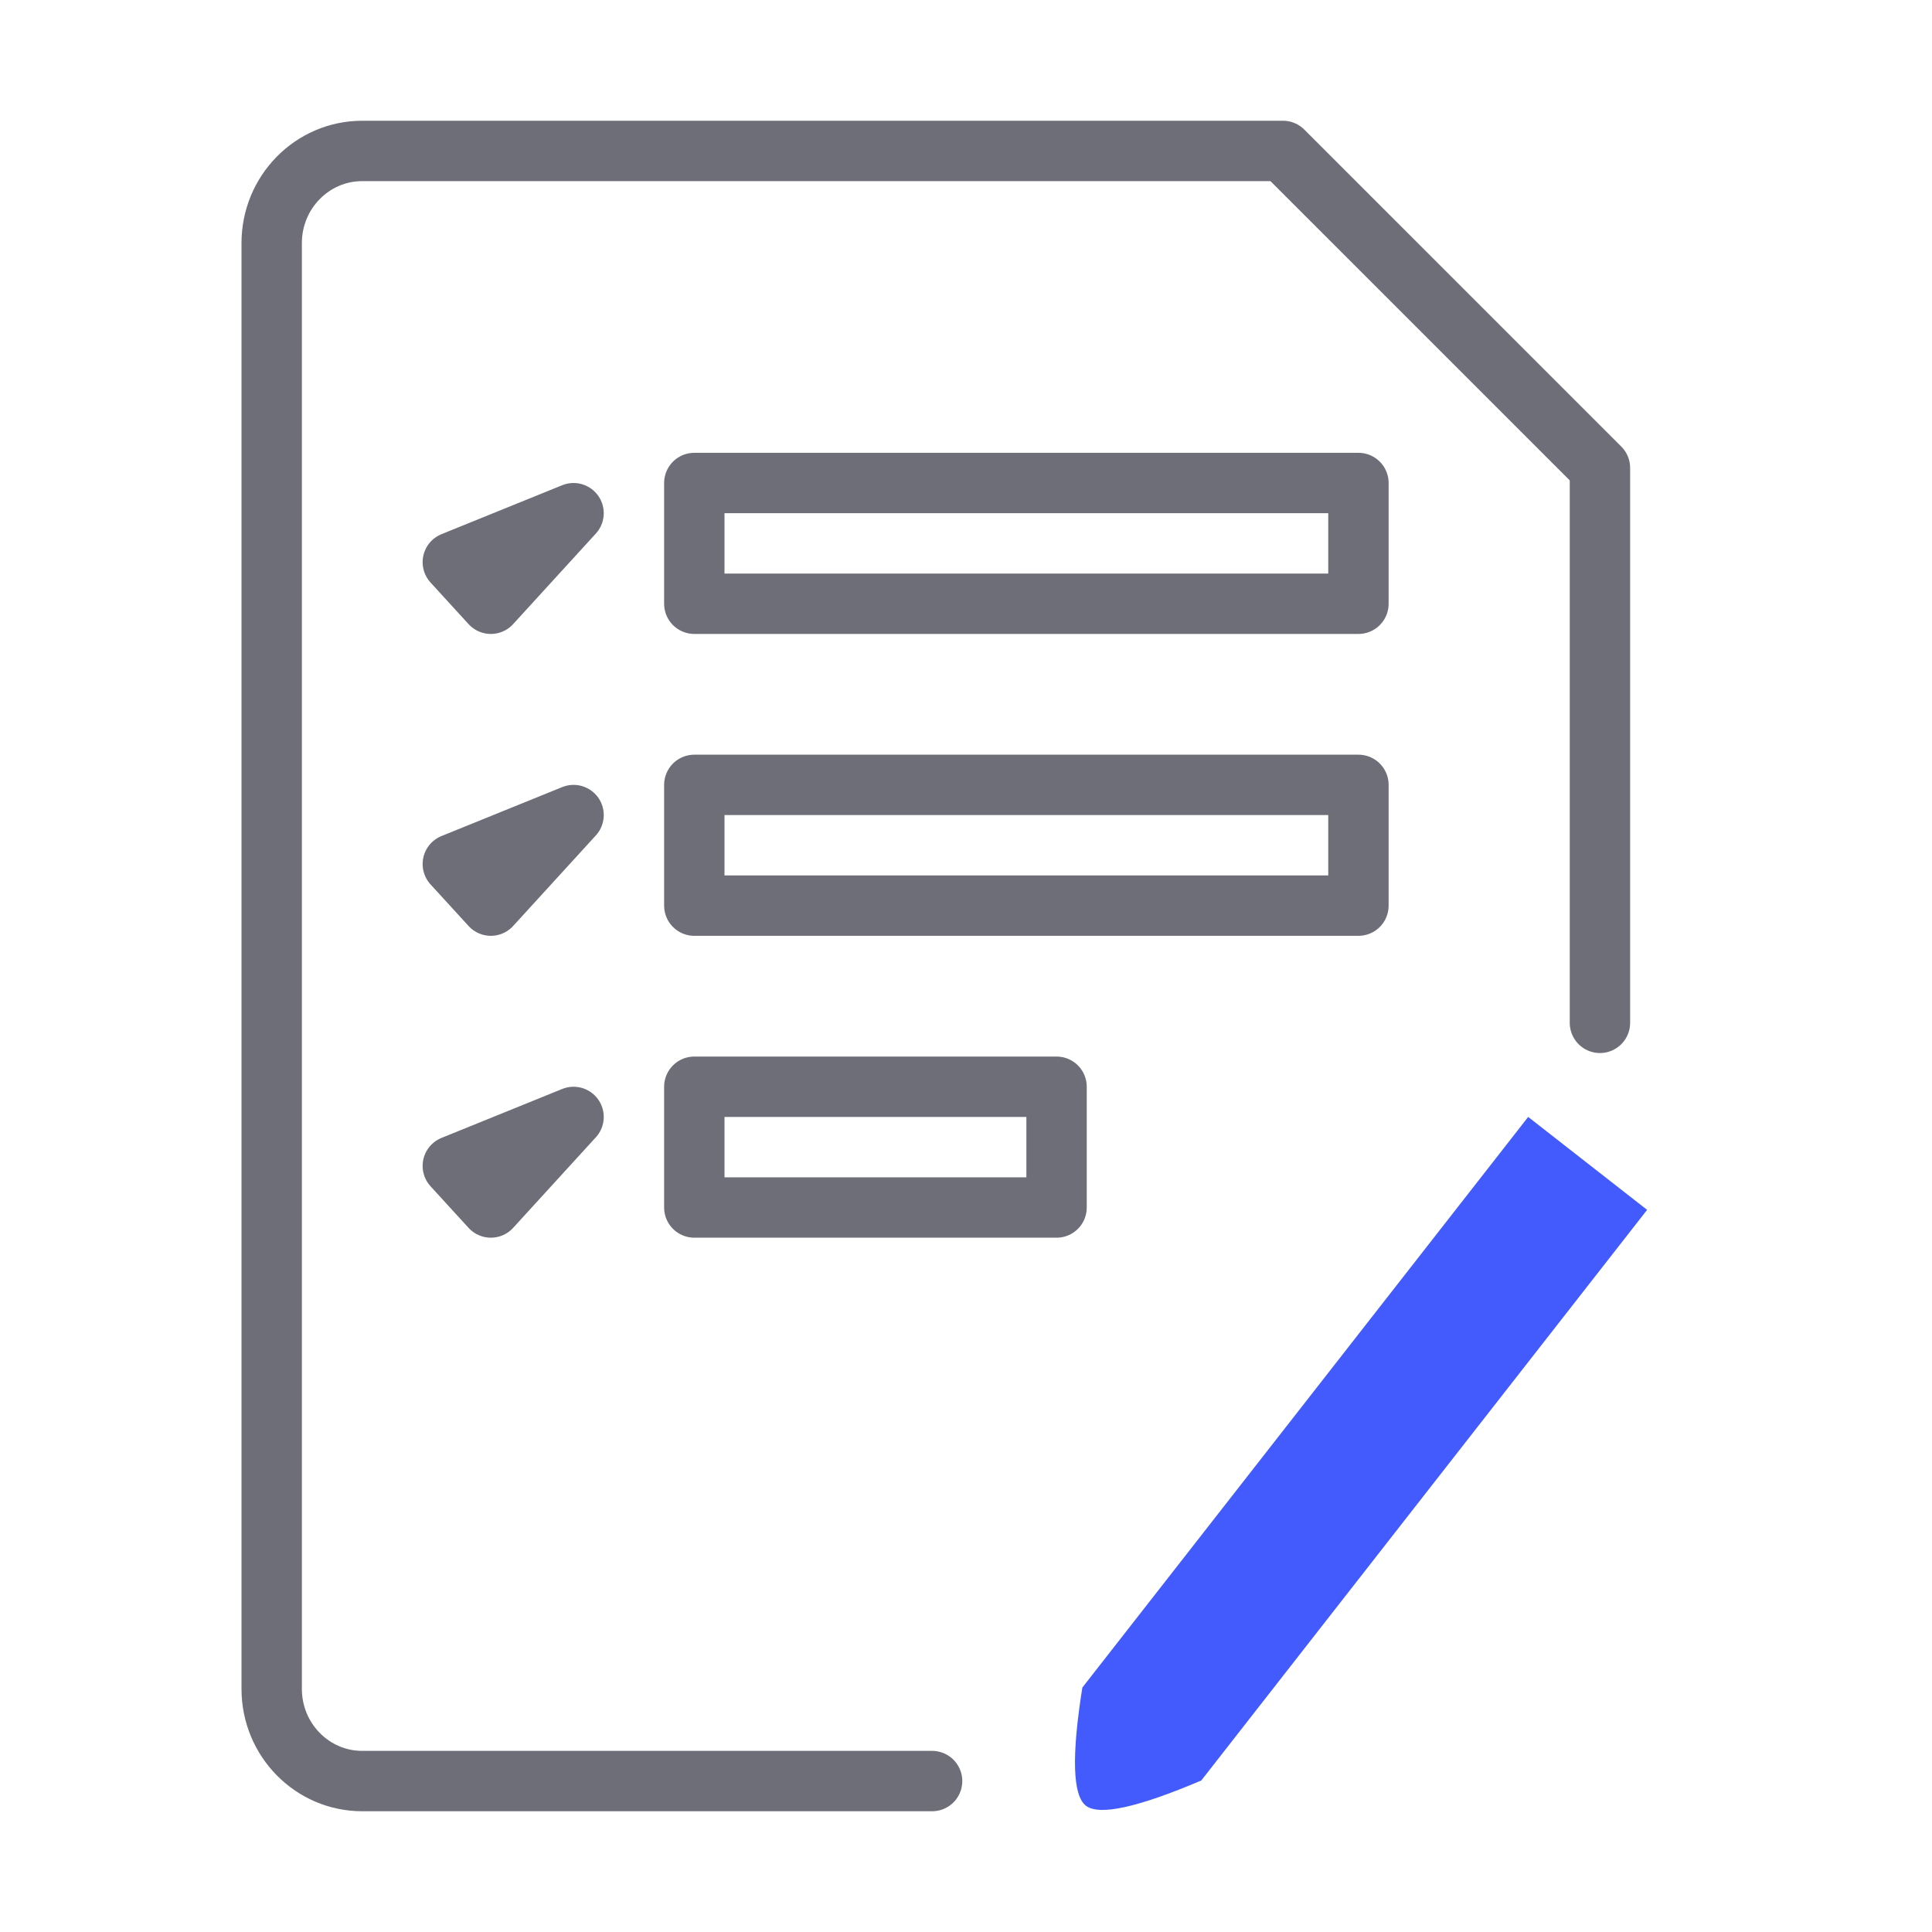
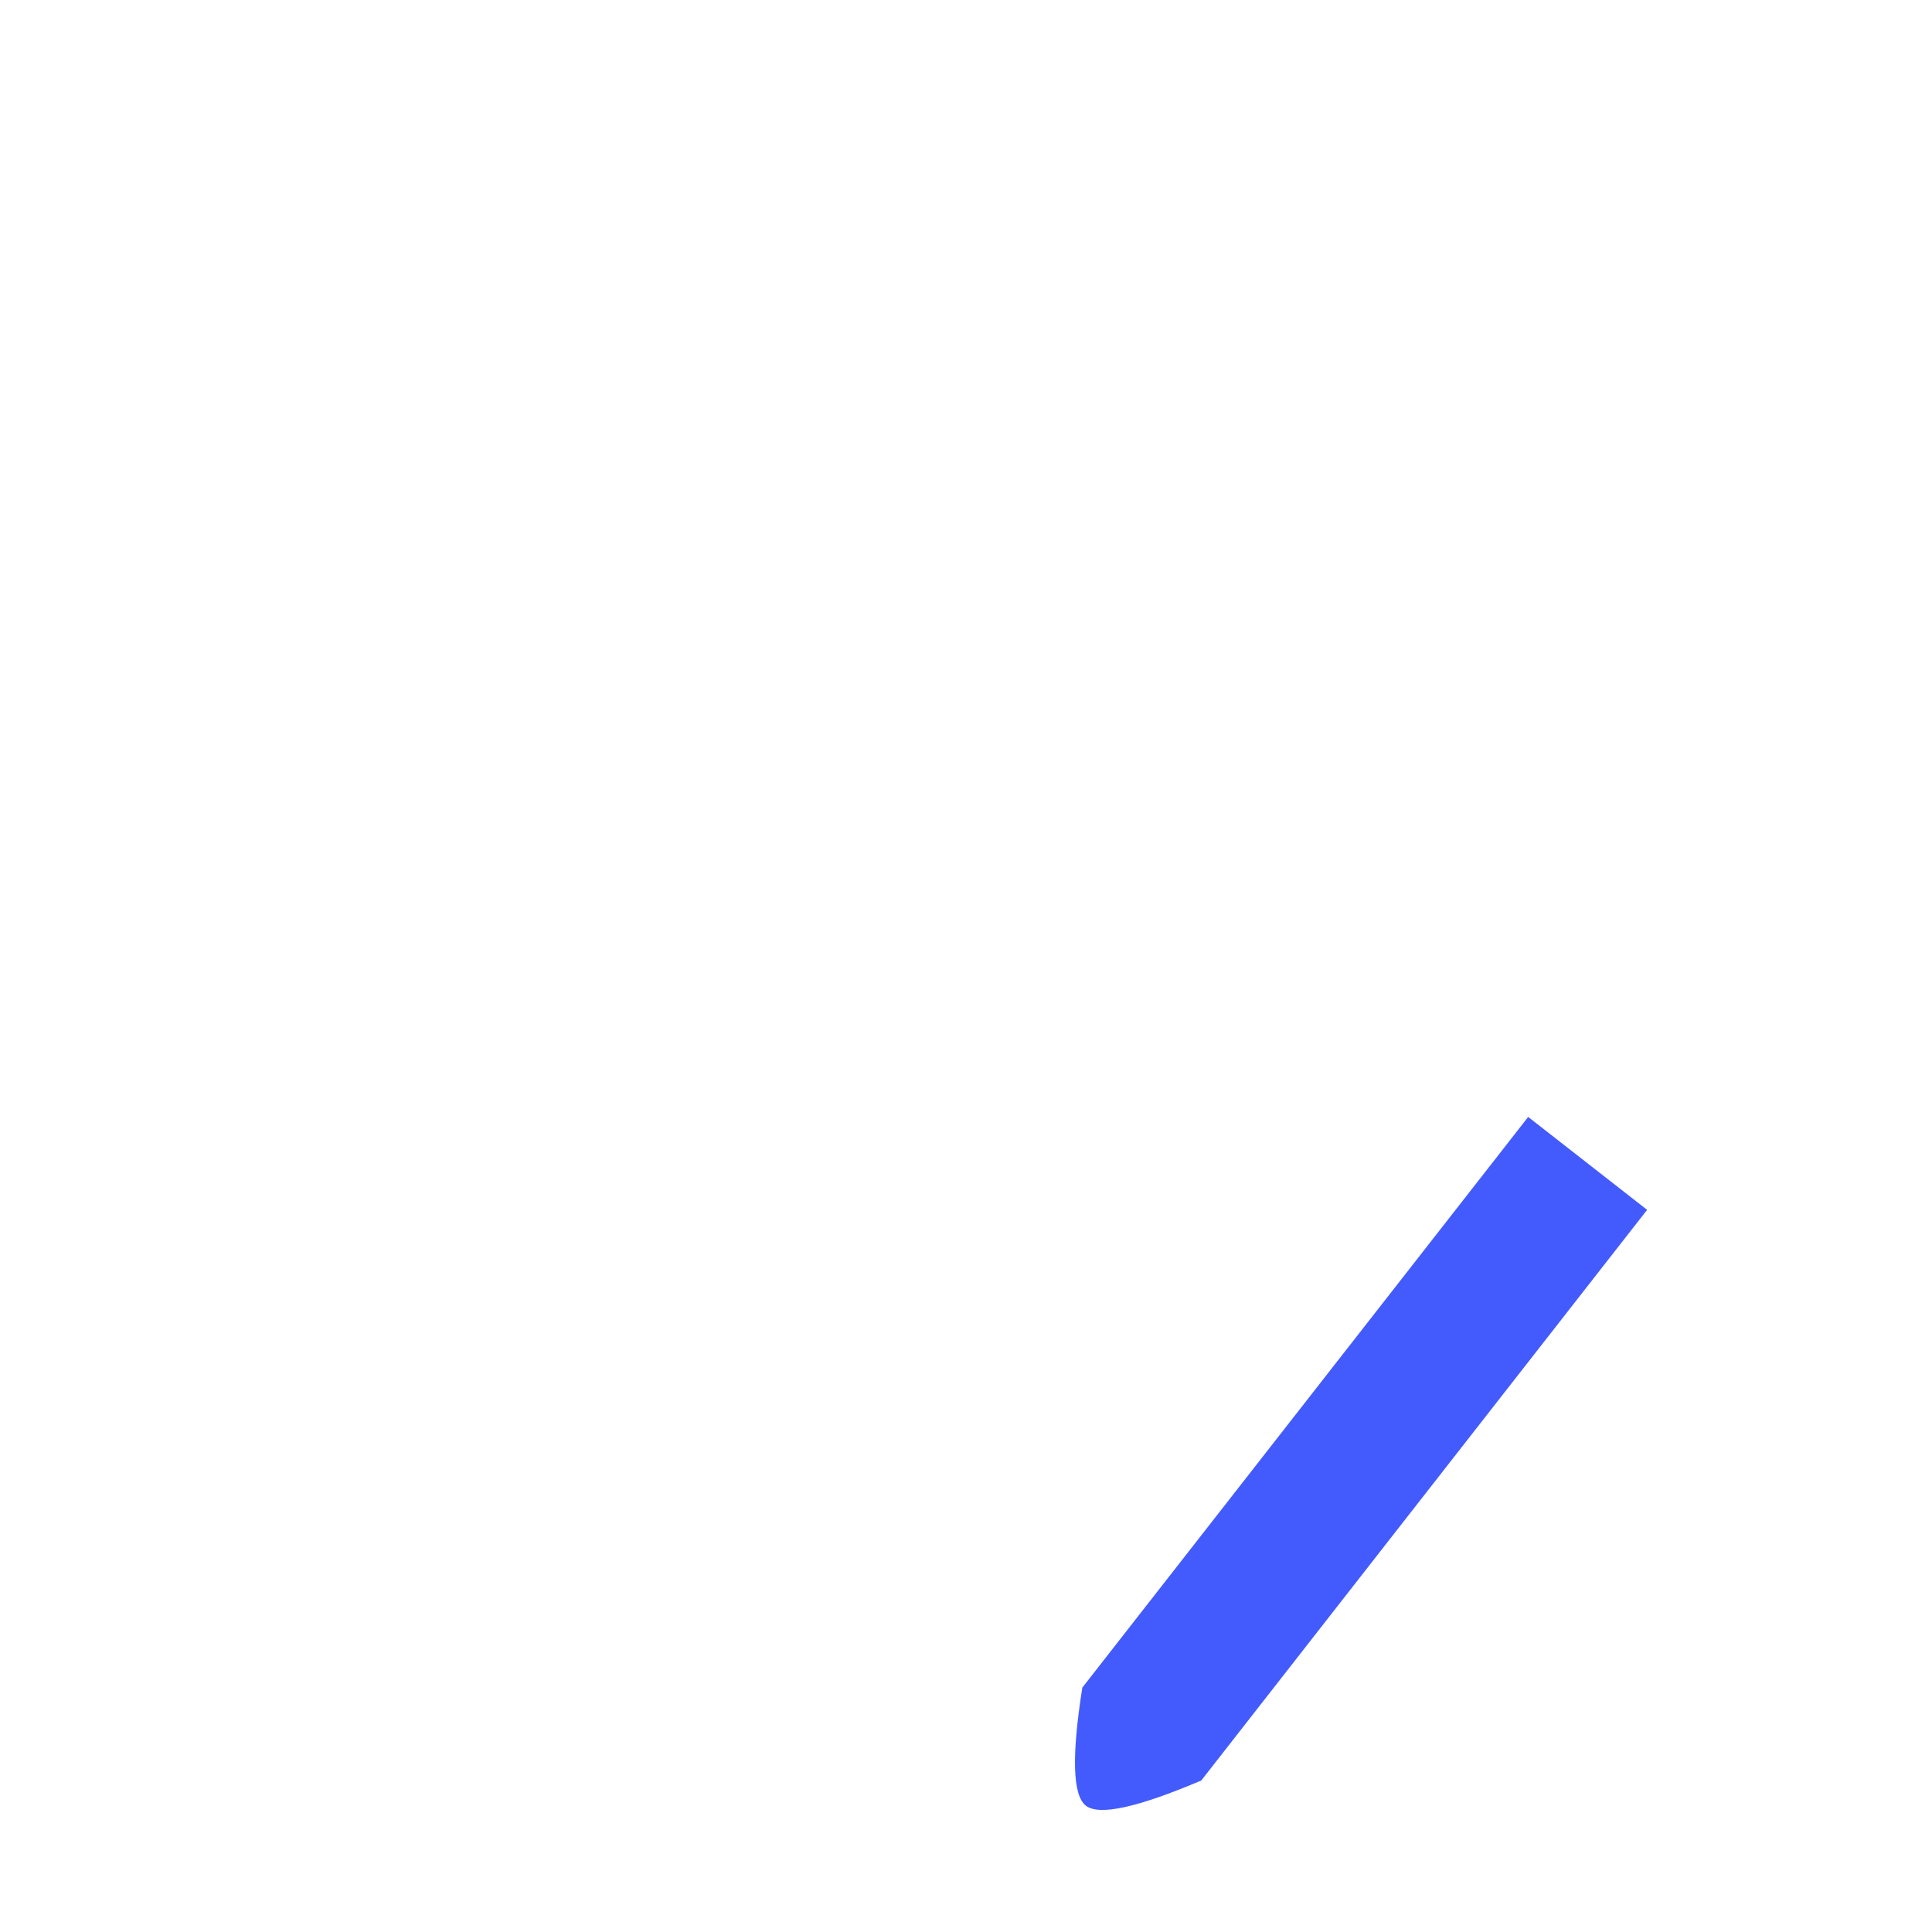
<svg xmlns="http://www.w3.org/2000/svg" width="64" height="64" viewBox="0 0 64 64" fill="none">
-   <path d="M30.877 59H12C10.343 59 9 57.633 9 55.947V8.053C9 6.367 10.343 5 12 5H42.5L53 15.5V33.883" stroke="#6D6E78" stroke-width="2" stroke-linecap="round" stroke-linejoin="round" />
  <path fill-rule="evenodd" clip-rule="evenodd" d="M50.623 37L54.563 40.078L39.794 58.981C37.682 59.879 36.407 60.157 35.97 59.815C35.533 59.474 35.494 58.17 35.854 55.903L50.623 37Z" fill="#435BFD" />
-   <path fill-rule="evenodd" clip-rule="evenodd" d="M23 16H45V20H23V16ZM15 18.622L16.26 20L19 17L15 18.622ZM15 28.622L16.26 30L19 27L15 28.622ZM15 38.622L16.26 40L19 37L15 38.622ZM23 26H45V30H23V26ZM23 36H35V40H23V36Z" stroke="#6D6E78" stroke-width="2" stroke-linecap="round" stroke-linejoin="round" />
</svg>